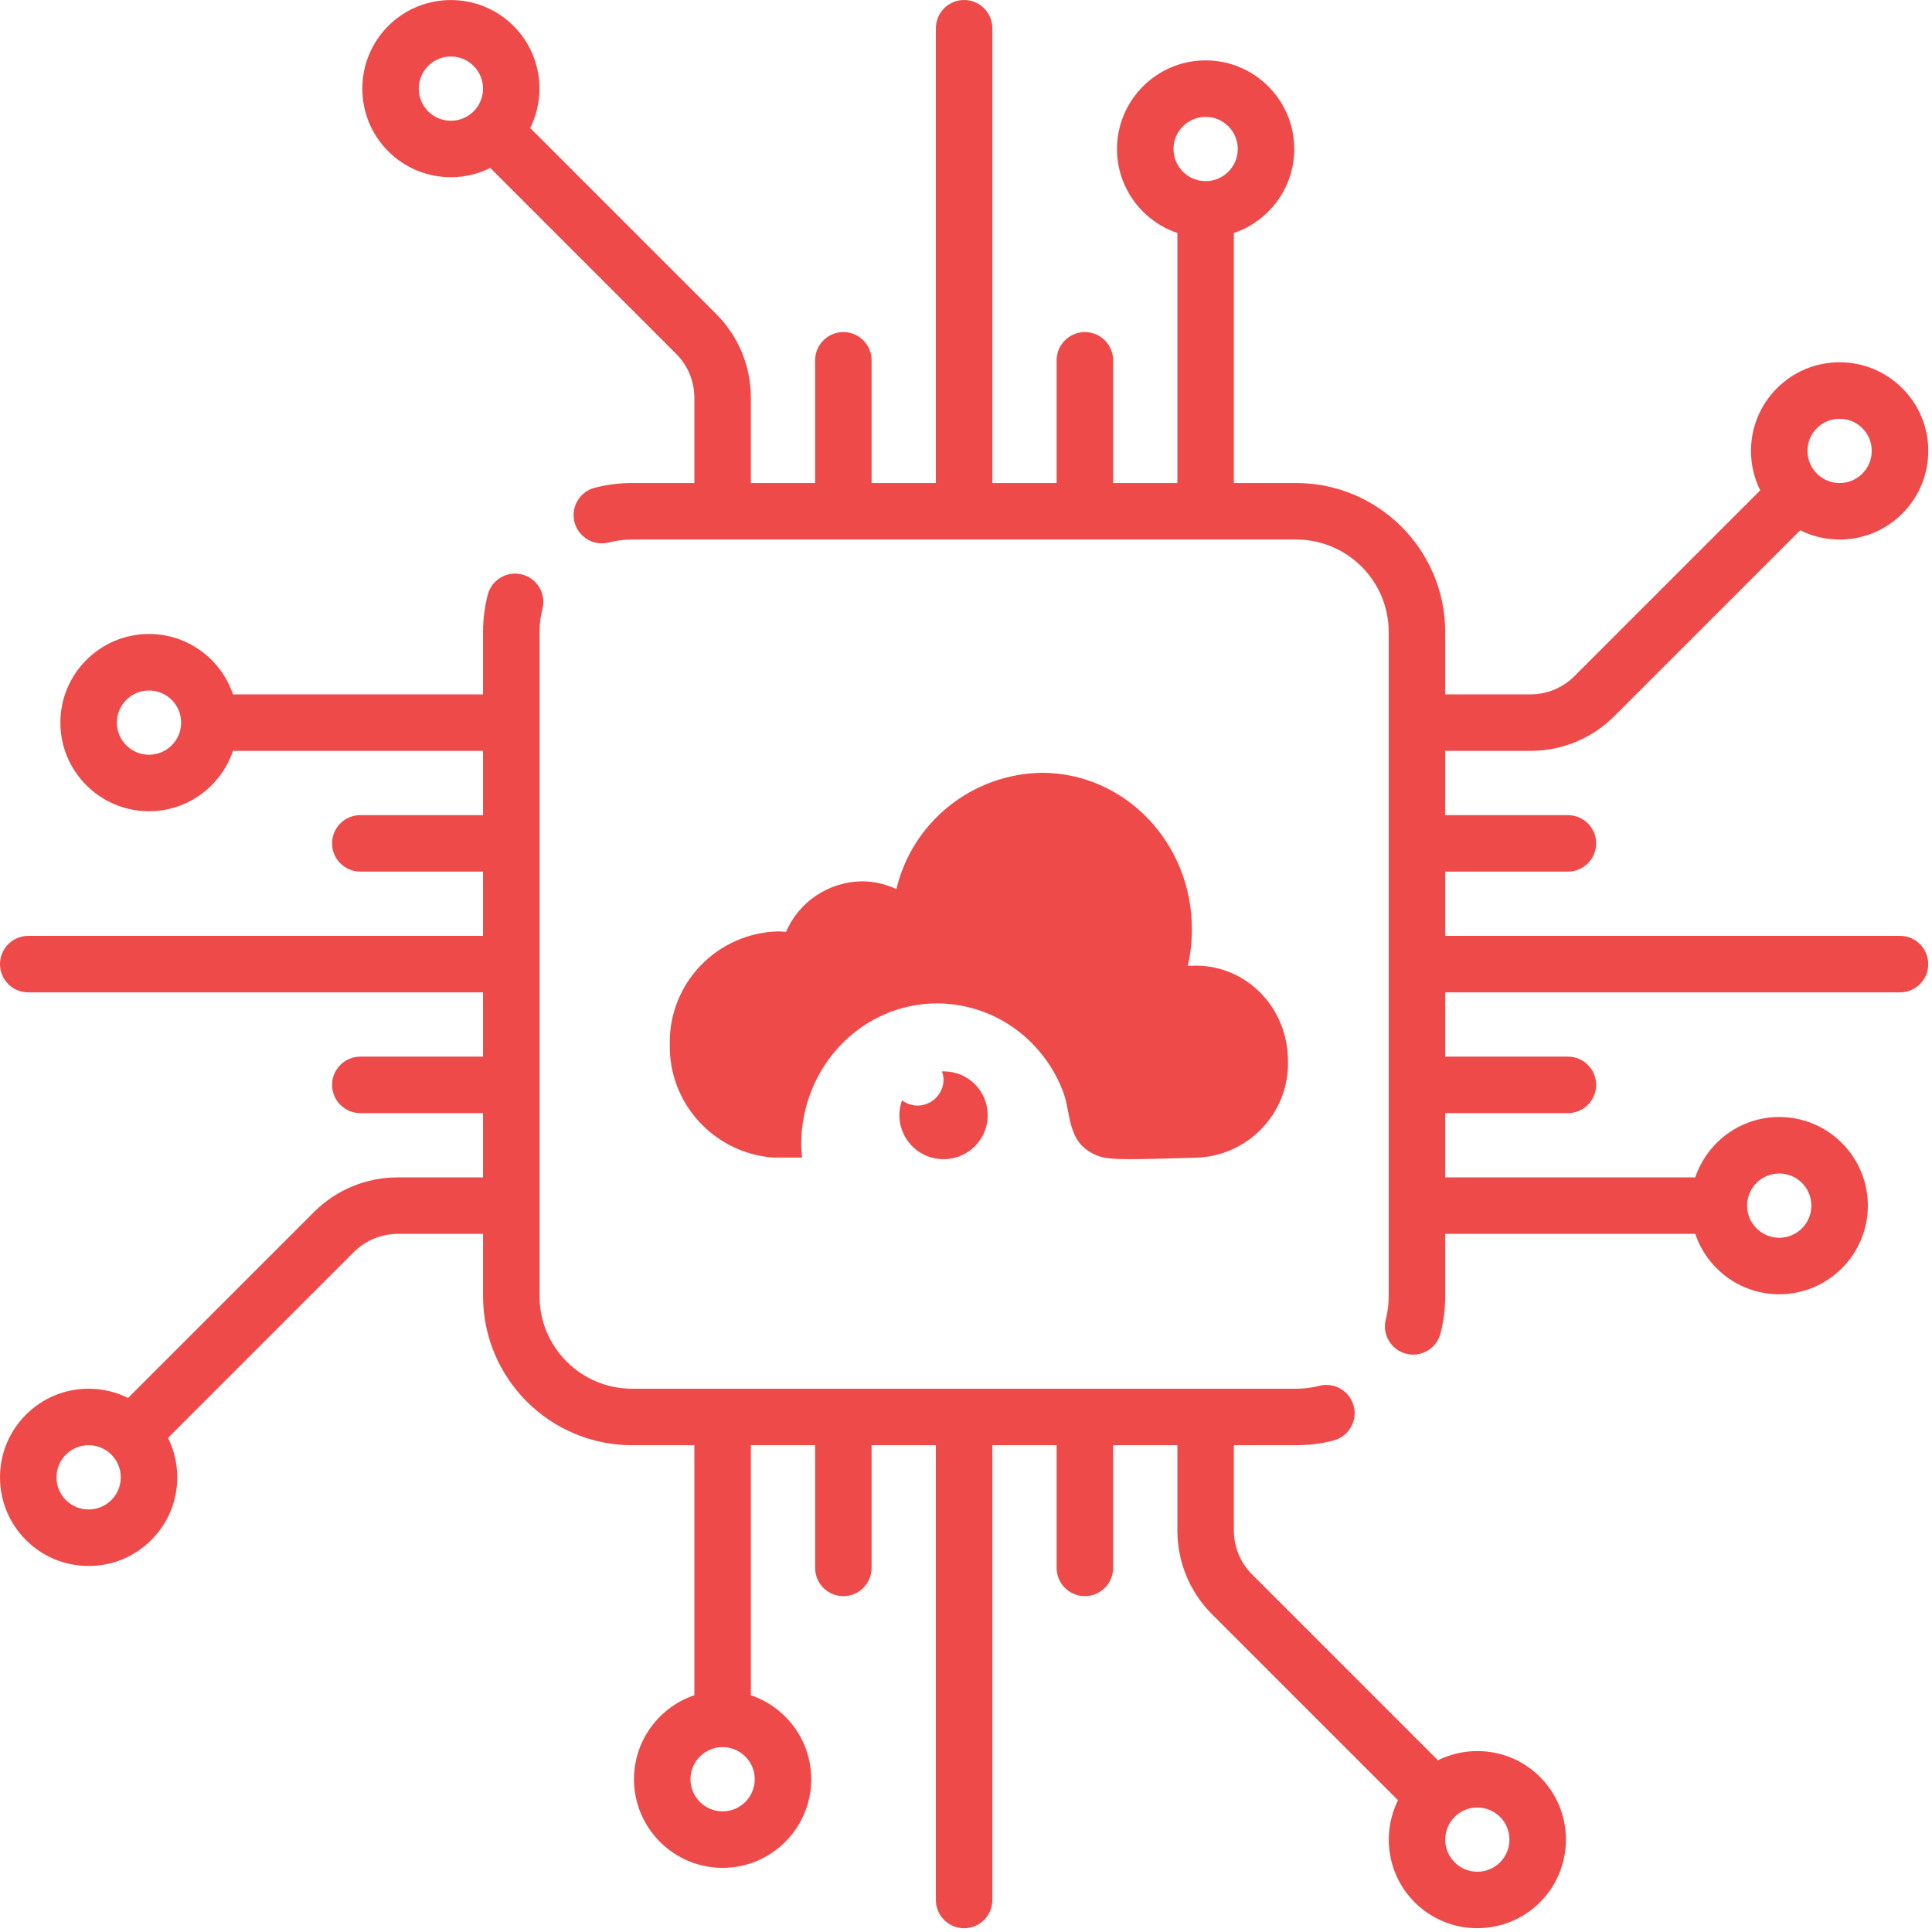
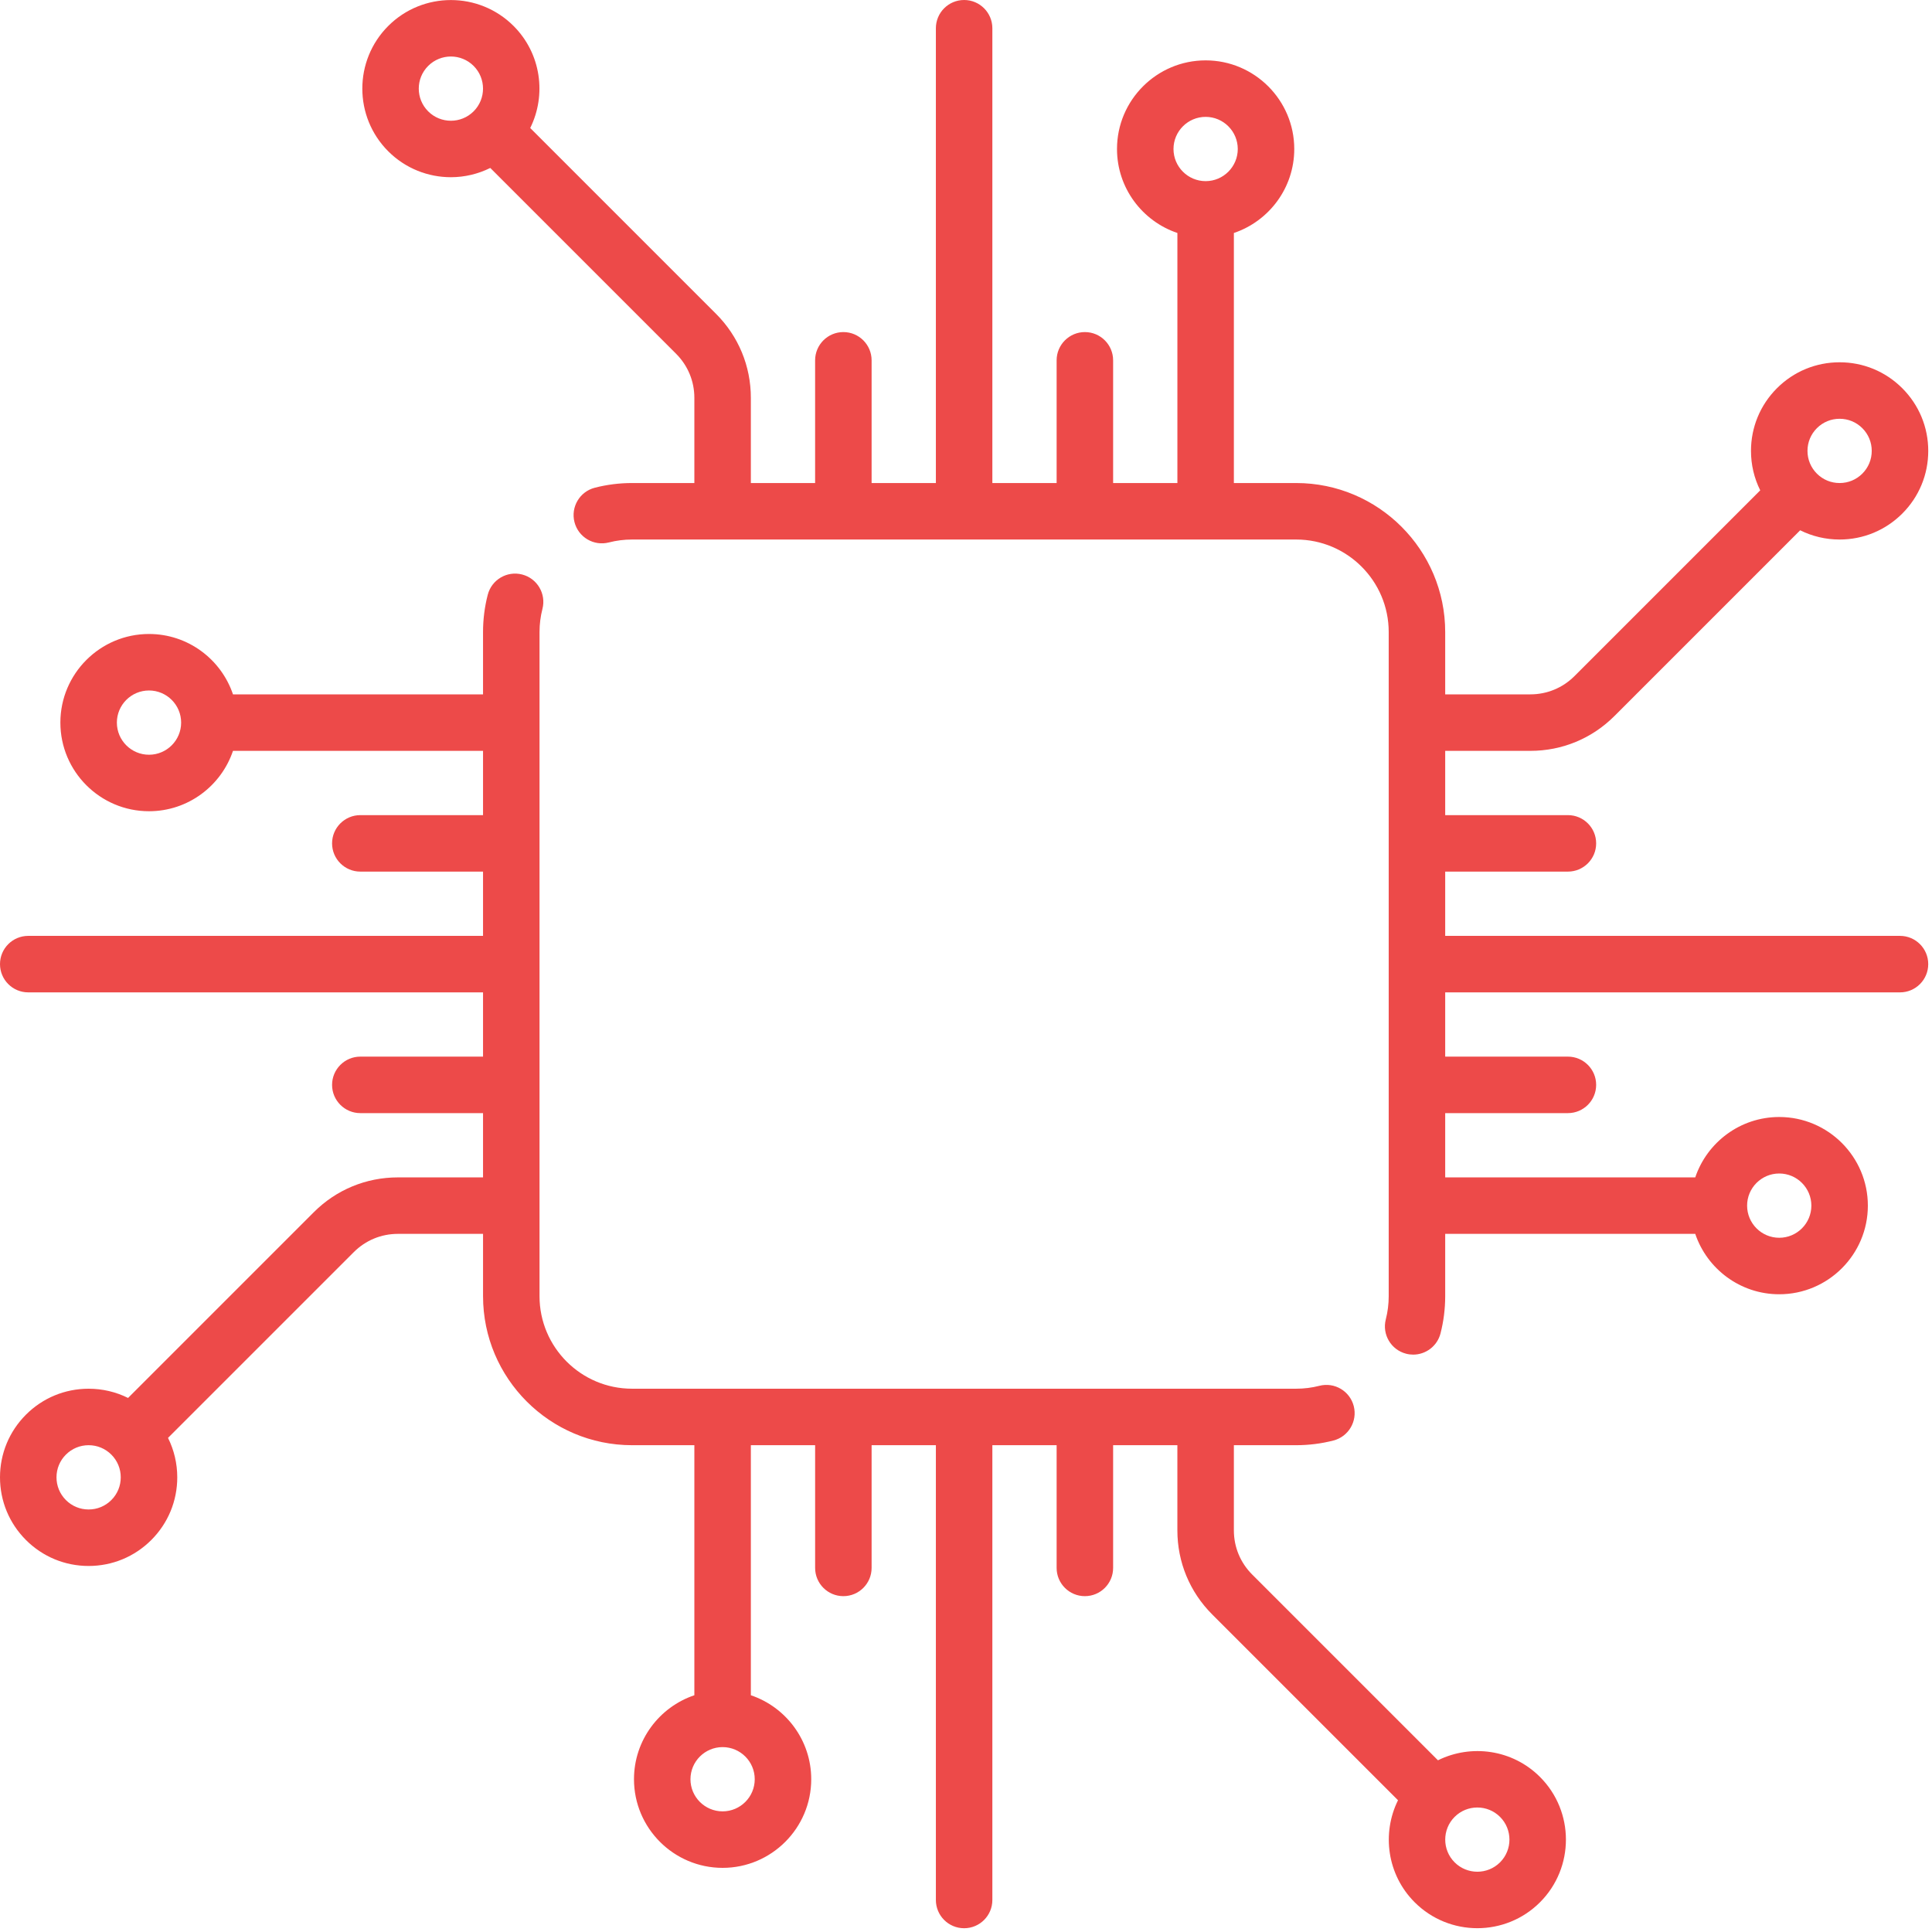
<svg xmlns="http://www.w3.org/2000/svg" width="120px" height="120px" viewBox="0 0 120 120" version="1.1">
  <g id="hero" stroke="none" stroke-width="1" fill="none" fill-rule="evenodd">
    <g id="Screen-1" transform="translate(-127, -976)" fill="#ED4A49" fill-rule="nonzero">
      <g id="Group-4" transform="translate(127, 885)">
        <g id="Group-3" transform="translate(0, 83)">
          <g id="Group-5">
            <g id="chip" transform="translate(0, 8)">
              <path d="M118.012,58.129 L89.764,58.129 L89.764,54.137 L97.385,54.137 C98.354,54.137 99.14,53.352 99.14,52.383 C99.14,51.414 98.354,50.629 97.385,50.629 L89.764,50.629 L89.764,46.637 L95.055,46.637 C97.027,46.637 98.88,45.869 100.274,44.475 L111.812,32.937 C112.564,33.312 113.397,33.511 114.262,33.511 C115.732,33.511 117.114,32.938 118.154,31.899 C119.194,30.859 119.767,29.477 119.767,28.006 C119.767,26.536 119.194,25.154 118.154,24.114 C117.115,23.074 115.732,22.502 114.262,22.502 C112.791,22.502 111.409,23.074 110.369,24.114 C109.33,25.153 108.757,26.536 108.757,28.006 C108.757,28.871 108.956,29.704 109.331,30.456 L97.793,41.994 C97.062,42.725 96.089,43.128 95.055,43.128 L89.764,43.128 L89.764,39.257 C89.764,34.154 85.612,30.002 80.509,30.002 L76.638,30.002 L76.638,14.471 C78.816,13.737 80.389,11.677 80.389,9.255 C80.389,6.22 77.919,3.75 74.884,3.75 C71.849,3.75 69.379,6.22 69.379,9.255 C69.379,11.677 70.952,13.737 73.13,14.471 L73.13,30.002 L69.138,30.002 L69.138,22.381 C69.138,21.412 68.353,20.626 67.384,20.626 C66.415,20.626 65.629,21.412 65.629,22.381 L65.629,30.002 L61.637,30.002 L61.637,1.755 C61.637,0.786 60.852,0 59.883,0 C58.914,0 58.129,0.786 58.129,1.755 L58.129,30.002 L54.137,30.002 L54.137,22.381 C54.137,21.412 53.352,20.626 52.383,20.626 C51.414,20.626 50.628,21.412 50.628,22.381 L50.628,30.002 L46.637,30.002 L46.637,24.711 C46.637,22.74 45.869,20.887 44.475,19.493 L32.933,7.951 C33.953,5.892 33.611,3.325 31.899,1.613 C29.752,-0.534 26.26,-0.533 24.114,1.613 C21.968,3.759 21.968,7.251 24.114,9.397 C25.187,10.47 26.597,11.007 28.006,11.007 C28.846,11.007 29.684,10.812 30.452,10.432 L41.994,21.974 C42.725,22.705 43.128,23.677 43.128,24.711 L43.128,30.002 L39.257,30.002 C38.475,30.002 37.696,30.1 36.944,30.294 C36.006,30.535 35.441,31.492 35.682,32.43 C35.924,33.369 36.88,33.934 37.819,33.692 C38.285,33.572 38.769,33.511 39.257,33.511 L80.509,33.511 C83.678,33.511 86.255,36.089 86.255,39.257 L86.255,80.509 C86.255,80.997 86.194,81.48 86.075,81.946 C85.833,82.885 86.399,83.841 87.337,84.082 C87.483,84.12 87.63,84.138 87.775,84.138 C88.556,84.138 89.269,83.612 89.473,82.82 C89.666,82.069 89.764,81.291 89.764,80.509 L89.764,76.638 L105.295,76.638 C106.029,78.816 108.089,80.389 110.511,80.389 C113.546,80.389 116.016,77.919 116.016,74.884 C116.016,71.849 113.546,69.379 110.511,69.379 C108.089,69.379 106.029,70.952 105.295,73.13 L89.764,73.13 L89.764,69.138 L97.385,69.138 C98.354,69.138 99.14,68.352 99.14,67.383 C99.14,66.415 98.354,65.629 97.385,65.629 L89.764,65.629 L89.764,61.638 L118.012,61.638 C118.981,61.638 119.766,60.852 119.766,59.883 C119.766,58.914 118.981,58.129 118.012,58.129 Z M112.85,26.595 C113.227,26.218 113.728,26.011 114.262,26.011 C114.795,26.011 115.296,26.218 115.673,26.595 C116.05,26.972 116.257,27.473 116.257,28.006 C116.257,28.539 116.05,29.04 115.673,29.418 C115.296,29.795 114.795,30.002 114.262,30.002 C113.728,30.002 113.227,29.795 112.85,29.418 C112.473,29.04 112.266,28.539 112.266,28.006 C112.266,27.473 112.473,26.972 112.85,26.595 Z M29.417,6.916 C28.639,7.694 27.373,7.695 26.595,6.916 C25.816,6.138 25.816,4.872 26.595,4.094 C26.984,3.705 27.495,3.51 28.006,3.51 C28.517,3.51 29.028,3.705 29.417,4.094 C30.196,4.872 30.196,6.138 29.417,6.916 Z M74.884,11.251 C73.784,11.251 72.888,10.355 72.888,9.255 C72.888,8.155 73.783,7.259 74.884,7.259 C75.985,7.259 76.88,8.155 76.88,9.255 C76.88,10.355 75.984,11.251 74.884,11.251 Z M110.511,72.888 C111.612,72.888 112.507,73.784 112.507,74.884 C112.507,75.985 111.612,76.88 110.511,76.88 C109.411,76.88 108.516,75.985 108.516,74.884 C108.515,73.784 109.411,72.888 110.511,72.888 Z" id="Shape" />
-               <path d="M61.349,69.27 C61.35,70.358 60.7,71.343 59.695,71.776 C58.69,72.208 57.523,72.005 56.726,71.258 C55.929,70.512 55.654,69.366 56.028,68.343 C56.313,68.55 56.642,68.67 56.993,68.67 C57.871,68.67 58.606,67.939 58.606,67.056 C58.606,66.87 58.562,66.707 58.507,66.543 L58.606,66.543 C60.131,66.543 61.349,67.754 61.349,69.27 Z M79.998,65.91 C80.037,67.466 79.451,68.972 78.37,70.098 C77.29,71.223 75.803,71.875 74.239,71.909 C73.602,71.909 70.048,72.073 68.962,71.953 C68.301,71.911 67.677,71.632 67.207,71.168 C66.329,70.262 66.45,68.877 66.011,67.754 C65.606,66.699 64.994,65.736 64.212,64.918 C62.655,63.27 60.485,62.331 58.211,62.322 C53.538,62.322 49.764,66.248 49.764,71.091 C49.764,71.375 49.797,71.648 49.819,71.899 L48.019,71.899 C44.347,71.616 41.533,68.536 41.602,64.874 C41.561,63.051 42.25,61.287 43.517,59.97 C44.784,58.652 46.526,57.89 48.36,57.85 L48.82,57.882 C49.628,55.999 51.478,54.767 53.538,54.741 C54.316,54.741 55.03,54.926 55.677,55.221 C56.67,51.043 60.389,48.069 64.705,48 C69.862,48 74.03,52.341 74.03,57.708 C74.03,58.482 73.943,59.268 73.778,59.998 L74.261,59.977 C77.442,59.977 79.998,62.594 79.998,65.91 Z" id="l" />
              <path d="M95.652,110.369 C93.94,108.657 91.373,108.315 89.314,109.335 L77.772,97.793 C77.041,97.062 76.638,96.089 76.638,95.055 L76.638,89.764 L80.509,89.764 C81.292,89.764 82.07,89.666 82.822,89.473 C83.76,89.231 84.325,88.275 84.084,87.336 C83.842,86.398 82.886,85.833 81.947,86.075 C81.481,86.195 80.997,86.255 80.509,86.255 L39.257,86.255 C36.088,86.255 33.511,83.678 33.511,80.509 L33.511,39.257 C33.511,38.769 33.572,38.286 33.692,37.819 C33.933,36.881 33.368,35.925 32.43,35.683 C31.492,35.441 30.535,36.006 30.294,36.945 C30.1,37.696 30.002,38.474 30.002,39.257 L30.002,43.128 L14.471,43.128 C13.737,40.951 11.677,39.378 9.255,39.378 C6.219,39.378 3.75,41.847 3.75,44.882 C3.75,47.918 6.22,50.387 9.255,50.387 C11.677,50.387 13.737,48.814 14.471,46.637 L30.002,46.637 L30.002,50.629 L22.381,50.629 C21.412,50.629 20.626,51.414 20.626,52.383 C20.626,53.352 21.412,54.137 22.381,54.137 L30.002,54.137 L30.002,58.129 L1.754,58.129 C0.785,58.129 0,58.914 0,59.883 C0,60.852 0.785,61.638 1.754,61.638 L30.002,61.638 L30.002,65.629 L22.381,65.629 C21.412,65.629 20.626,66.415 20.626,67.384 C20.626,68.353 21.412,69.138 22.381,69.138 L30.002,69.138 L30.002,73.13 L24.711,73.13 C22.739,73.13 20.886,73.897 19.492,75.291 L7.954,86.829 C7.202,86.455 6.369,86.256 5.504,86.256 C4.034,86.256 2.652,86.828 1.612,87.868 C0.573,88.908 0,90.29 0,91.76 C0,93.23 0.573,94.613 1.612,95.653 C2.652,96.692 4.034,97.265 5.505,97.265 C6.975,97.265 8.357,96.692 9.397,95.653 C10.437,94.613 11.01,93.231 11.01,91.76 C11.01,90.896 10.81,90.062 10.436,89.31 L21.974,77.772 C22.705,77.041 23.677,76.638 24.711,76.638 L30.003,76.638 L30.003,80.509 C30.003,85.612 34.154,89.764 39.257,89.764 L43.128,89.764 L43.128,105.295 C40.951,106.029 39.378,108.089 39.378,110.511 C39.378,113.546 41.847,116.016 44.883,116.016 C47.918,116.016 50.387,113.546 50.387,110.511 C50.387,108.089 48.814,106.029 46.637,105.295 L46.637,89.764 L50.629,89.764 L50.629,97.385 C50.629,98.354 51.414,99.14 52.383,99.14 C53.352,99.14 54.137,98.354 54.137,97.385 L54.137,89.764 L58.129,89.764 L58.129,118.012 C58.129,118.981 58.914,119.766 59.883,119.766 C60.852,119.766 61.637,118.981 61.637,118.012 L61.637,89.764 L65.629,89.764 L65.629,97.386 C65.629,98.355 66.415,99.14 67.383,99.14 C68.352,99.14 69.138,98.355 69.138,97.386 L69.138,89.764 L73.129,89.764 L73.129,95.055 C73.129,97.027 73.897,98.88 75.291,100.274 L86.833,111.816 C85.814,113.875 86.155,116.442 87.868,118.154 C88.941,119.227 90.35,119.764 91.76,119.764 C93.17,119.764 94.579,119.227 95.652,118.154 C97.799,116.008 97.799,112.516 95.652,110.369 Z M9.255,46.878 C8.154,46.878 7.259,45.983 7.259,44.882 C7.259,43.782 8.154,42.887 9.255,42.887 C10.355,42.887 11.251,43.782 11.251,44.882 C11.251,45.983 10.355,46.878 9.255,46.878 Z M6.916,93.171 C6.539,93.549 6.038,93.756 5.505,93.756 C4.971,93.756 4.47,93.549 4.093,93.171 C3.716,92.794 3.509,92.293 3.509,91.76 C3.509,91.227 3.716,90.726 4.093,90.349 C4.47,89.972 4.971,89.764 5.505,89.764 C6.038,89.764 6.539,89.972 6.916,90.349 C7.293,90.726 7.5,91.227 7.5,91.76 C7.5,92.293 7.293,92.795 6.916,93.171 Z M46.878,110.512 C46.878,111.612 45.983,112.507 44.882,112.507 C43.782,112.507 42.886,111.612 42.886,110.512 C42.886,109.411 43.782,108.516 44.882,108.516 C45.982,108.516 46.878,109.411 46.878,110.512 Z M93.171,115.673 C92.393,116.451 91.127,116.451 90.349,115.673 C89.571,114.895 89.571,113.629 90.349,112.851 C90.738,112.462 91.249,112.267 91.76,112.267 C92.271,112.267 92.782,112.462 93.171,112.851 C93.949,113.629 93.949,114.895 93.171,115.673 Z" id="Shape" />
            </g>
          </g>
        </g>
      </g>
    </g>
  </g>
</svg>